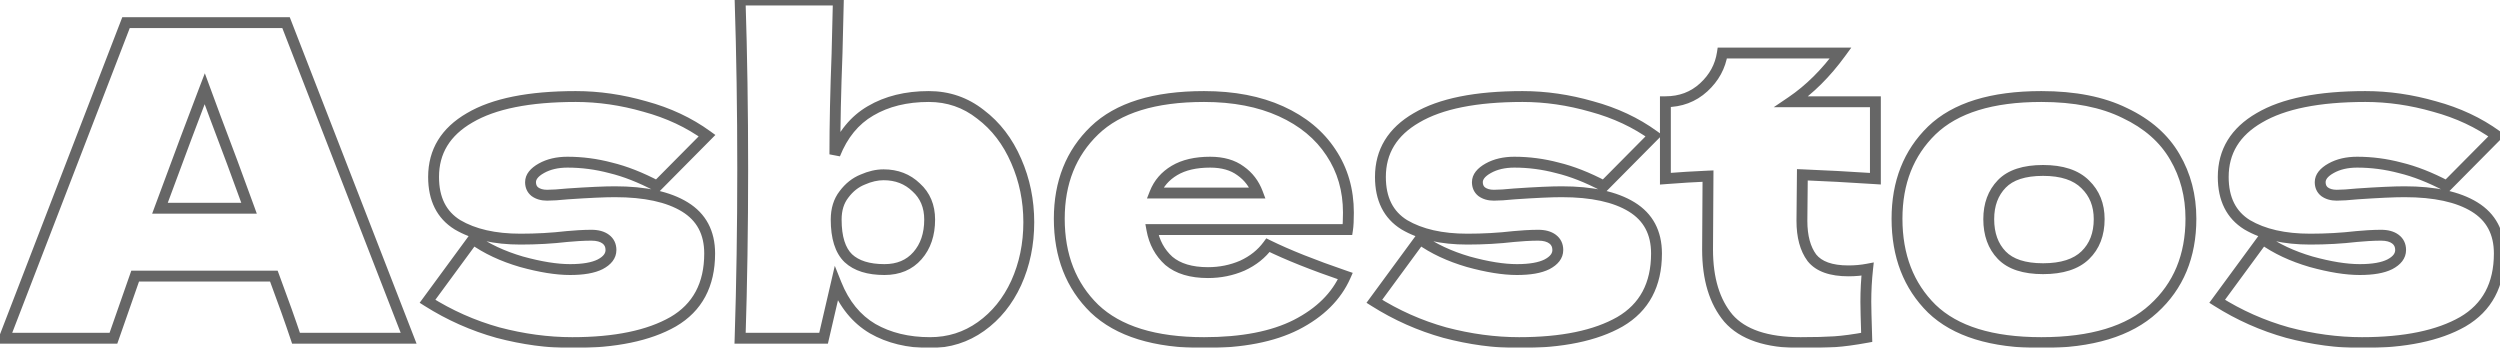
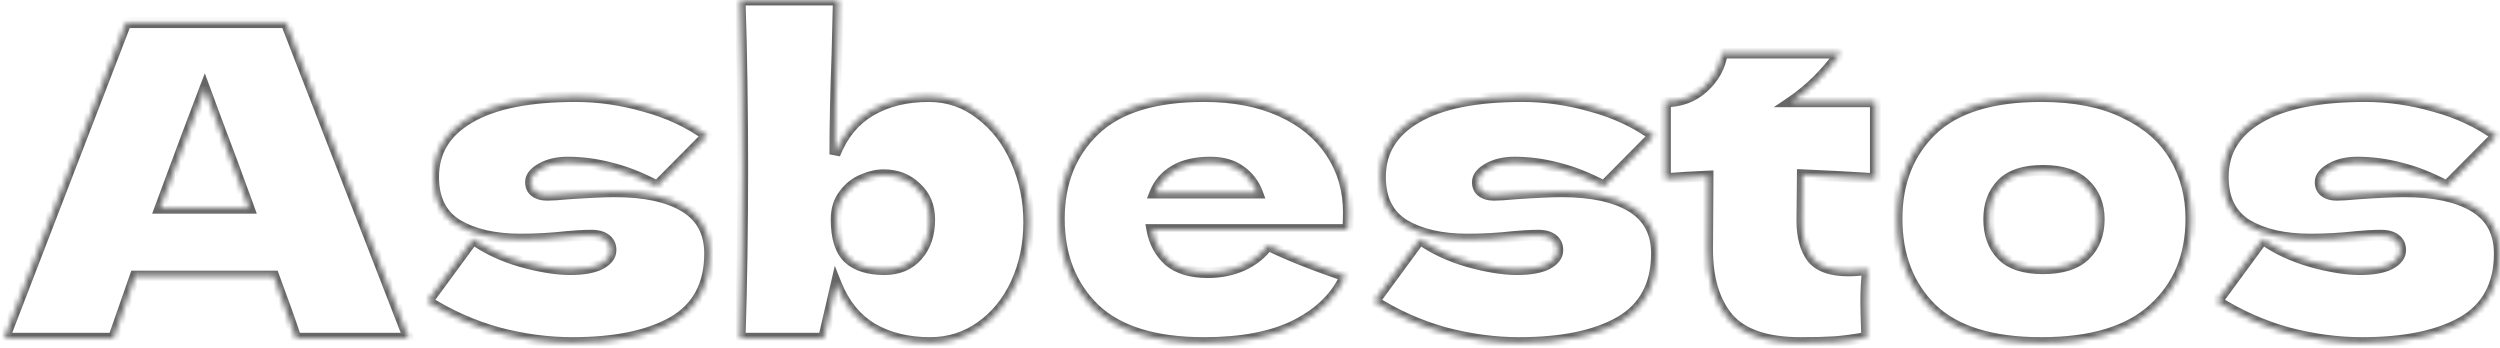
<svg xmlns="http://www.w3.org/2000/svg" width="460" height="64" viewBox="0 0 460 64" fill="none">
  <mask id="path-1-outside-1_262_4839" maskUnits="userSpaceOnUse" x="-1.21" y="-1.76" width="463" height="66" fill="black">
-     <rect fill="white" x="-1.21" y="-1.76" width="463" height="66" />
    <path d="M54.47 62.24C53.456 59.2 52.096 55.386 50.39 50.8H24.87L20.87 62.24H0.79L23.19 4.16H52.63L75.19 62.24H54.47ZM45.83 38.32C43.803 32.72 41.723 27.12 39.59 21.52L37.67 16.32C35.803 21.173 33.056 28.506 29.43 38.32H45.83ZM105.298 63.04C100.818 63.04 96.258 62.426 91.618 61.2C87.032 59.92 82.712 58 78.658 55.44L87.058 44C89.512 45.76 92.472 47.146 95.938 48.16C99.405 49.12 102.392 49.6 104.898 49.6C107.298 49.6 109.138 49.28 110.418 48.64C111.752 47.946 112.418 47.066 112.418 46C112.418 45.146 112.098 44.48 111.458 44C110.818 43.52 109.938 43.28 108.818 43.28C108.125 43.28 107.325 43.306 106.418 43.36C105.565 43.413 104.872 43.466 104.338 43.52C101.565 43.84 98.712 44 95.778 44C91.032 44 87.165 43.12 84.178 41.36C81.245 39.546 79.778 36.613 79.778 32.56C79.778 27.866 81.992 24.24 86.418 21.68C90.845 19.066 97.352 17.76 105.938 17.76C110.152 17.76 114.392 18.373 118.658 19.6C122.978 20.773 126.792 22.56 130.098 24.96L120.898 34.24C117.858 32.64 115.005 31.52 112.338 30.88C109.725 30.186 107.085 29.84 104.418 29.84C102.552 29.84 100.952 30.213 99.618 30.96C98.285 31.706 97.618 32.56 97.618 33.52C97.618 34.266 97.885 34.853 98.418 35.28C99.005 35.706 99.752 35.92 100.658 35.92C101.565 35.92 102.818 35.84 104.418 35.68C108.312 35.413 111.218 35.28 113.138 35.28C118.685 35.28 122.978 36.213 126.018 38.08C129.058 39.946 130.578 42.8 130.578 46.64C130.578 52.4 128.338 56.586 123.858 59.2C119.378 61.76 113.192 63.04 105.298 63.04ZM170.897 17.76C174.47 17.76 177.644 18.853 180.417 21.04C183.244 23.173 185.43 26.026 186.977 29.6C188.524 33.12 189.297 36.88 189.297 40.88C189.297 44.933 188.524 48.666 186.977 52.08C185.43 55.44 183.27 58.106 180.497 60.08C177.724 62.053 174.604 63.04 171.137 63.04C167.084 63.04 163.564 62.186 160.577 60.48C157.59 58.72 155.35 55.973 153.857 52.24L151.537 62.24H136.177C136.497 52.213 136.657 41.84 136.657 31.12C136.657 20.293 136.497 9.92 136.177 -0H154.257L154.017 9.84C153.75 16.773 153.617 22.96 153.617 28.4C155.057 24.773 157.244 22.106 160.177 20.4C163.164 18.64 166.737 17.76 170.897 17.76ZM162.737 49.6C165.297 49.6 167.324 48.746 168.817 47.04C170.31 45.333 171.057 43.12 171.057 40.4C171.057 37.946 170.23 35.973 168.577 34.48C166.977 32.933 164.977 32.16 162.577 32.16C161.35 32.16 160.07 32.453 158.737 33.04C157.404 33.573 156.257 34.48 155.297 35.76C154.337 36.986 153.857 38.533 153.857 40.4C153.857 43.706 154.604 46.08 156.097 47.52C157.59 48.906 159.804 49.6 162.737 49.6ZM238.028 42.24H211.948C212.375 44.586 213.415 46.506 215.068 48C216.775 49.44 219.175 50.16 222.268 50.16C224.508 50.16 226.615 49.733 228.588 48.88C230.562 47.973 232.135 46.72 233.308 45.12C236.882 46.88 241.628 48.773 247.548 50.8C245.895 54.533 242.882 57.52 238.508 59.76C234.188 61.946 228.535 63.04 221.548 63.04C212.482 63.04 205.762 60.96 201.388 56.8C197.068 52.586 194.908 47.066 194.908 40.24C194.908 33.573 197.068 28.16 201.388 24C205.708 19.84 212.428 17.76 221.548 17.76C226.988 17.76 231.708 18.666 235.708 20.48C239.708 22.293 242.775 24.826 244.908 28.08C247.042 31.28 248.108 34.96 248.108 39.12C248.108 40.506 248.055 41.546 247.948 42.24H238.028ZM222.668 29.84C220.002 29.84 217.815 30.346 216.108 31.36C214.402 32.373 213.202 33.76 212.508 35.52H231.388C230.748 33.813 229.708 32.453 228.268 31.44C226.828 30.373 224.962 29.84 222.668 29.84ZM279.517 63.04C275.037 63.04 270.477 62.426 265.837 61.2C261.25 59.92 256.93 58 252.877 55.44L261.277 44C263.73 45.76 266.69 47.146 270.157 48.16C273.624 49.12 276.61 49.6 279.117 49.6C281.517 49.6 283.357 49.28 284.637 48.64C285.97 47.946 286.637 47.066 286.637 46C286.637 45.146 286.317 44.48 285.677 44C285.037 43.52 284.157 43.28 283.037 43.28C282.344 43.28 281.544 43.306 280.637 43.36C279.784 43.413 279.09 43.466 278.557 43.52C275.784 43.84 272.93 44 269.997 44C265.25 44 261.384 43.12 258.397 41.36C255.464 39.546 253.997 36.613 253.997 32.56C253.997 27.866 256.21 24.24 260.637 21.68C265.064 19.066 271.57 17.76 280.157 17.76C284.37 17.76 288.61 18.373 292.877 19.6C297.197 20.773 301.01 22.56 304.317 24.96L295.117 34.24C292.077 32.64 289.224 31.52 286.557 30.88C283.944 30.186 281.304 29.84 278.637 29.84C276.77 29.84 275.17 30.213 273.837 30.96C272.504 31.706 271.837 32.56 271.837 33.52C271.837 34.266 272.104 34.853 272.637 35.28C273.224 35.706 273.97 35.92 274.877 35.92C275.784 35.92 277.037 35.84 278.637 35.68C282.53 35.413 285.437 35.28 287.357 35.28C292.904 35.28 297.197 36.213 300.237 38.08C303.277 39.946 304.797 42.8 304.797 46.64C304.797 52.4 302.557 56.586 298.077 59.2C293.597 61.76 287.41 63.04 279.517 63.04ZM345.073 32.88C340.167 32.56 335.687 32.32 331.633 32.16L331.553 40.64C331.553 43.52 332.167 45.786 333.393 47.44C334.673 49.04 336.913 49.84 340.113 49.84C341.34 49.84 342.513 49.733 343.633 49.52C343.42 51.493 343.313 53.493 343.313 55.52C343.313 56.48 343.367 58.666 343.473 62.08C341.127 62.506 339.153 62.773 337.553 62.88C335.953 62.986 333.873 63.04 331.313 63.04C325.073 63.04 320.647 61.546 318.033 58.56C315.473 55.52 314.193 51.306 314.193 45.92L314.273 32.4C311.767 32.506 309.153 32.666 306.433 32.88V18.72C309.207 18.72 311.553 17.84 313.473 16.08C315.393 14.32 316.54 12.213 316.913 9.76H338.673C335.953 13.493 332.94 16.48 329.633 18.72H345.073V32.88ZM375.609 63.04C366.489 63.04 359.769 60.96 355.449 56.8C351.182 52.586 349.049 47.066 349.049 40.24C349.049 33.573 351.182 28.16 355.449 24C359.769 19.84 366.489 17.76 375.609 17.76C381.742 17.76 386.862 18.773 390.969 20.8C395.129 22.773 398.196 25.466 400.169 28.88C402.142 32.24 403.129 36.026 403.129 40.24C403.129 47.12 400.836 52.64 396.249 56.8C391.716 60.96 384.836 63.04 375.609 63.04ZM375.929 49.44C379.396 49.44 381.982 48.613 383.689 46.96C385.396 45.306 386.249 43.093 386.249 40.32C386.249 37.706 385.396 35.573 383.689 33.92C381.982 32.213 379.396 31.36 375.929 31.36C372.462 31.36 369.929 32.186 368.329 33.84C366.729 35.493 365.929 37.653 365.929 40.32C365.929 43.093 366.729 45.306 368.329 46.96C369.929 48.613 372.462 49.44 375.929 49.44ZM434.595 63.04C430.115 63.04 425.555 62.426 420.915 61.2C416.329 59.92 412.009 58 407.955 55.44L416.355 44C418.809 45.76 421.769 47.146 425.235 48.16C428.702 49.12 431.689 49.6 434.195 49.6C436.595 49.6 438.435 49.28 439.715 48.64C441.049 47.946 441.715 47.066 441.715 46C441.715 45.146 441.395 44.48 440.755 44C440.115 43.52 439.235 43.28 438.115 43.28C437.422 43.28 436.622 43.306 435.715 43.36C434.862 43.413 434.169 43.466 433.635 43.52C430.862 43.84 428.009 44 425.075 44C420.329 44 416.462 43.12 413.475 41.36C410.542 39.546 409.075 36.613 409.075 32.56C409.075 27.866 411.289 24.24 415.715 21.68C420.142 19.066 426.649 17.76 435.235 17.76C439.449 17.76 443.689 18.373 447.955 19.6C452.275 20.773 456.089 22.56 459.395 24.96L450.195 34.24C447.155 32.64 444.302 31.52 441.635 30.88C439.022 30.186 436.382 29.84 433.715 29.84C431.849 29.84 430.249 30.213 428.915 30.96C427.582 31.706 426.915 32.56 426.915 33.52C426.915 34.266 427.182 34.853 427.715 35.28C428.302 35.706 429.049 35.92 429.955 35.92C430.862 35.92 432.115 35.84 433.715 35.68C437.609 35.413 440.515 35.28 442.435 35.28C447.982 35.28 452.275 36.213 455.315 38.08C458.355 39.946 459.875 42.8 459.875 46.64C459.875 52.4 457.635 56.586 453.155 59.2C448.675 61.76 442.489 63.04 434.595 63.04Z" />
  </mask>
  <path d="M54.47 62.24L53.521 62.556L53.749 63.24H54.47V62.24ZM50.39 50.8L51.327 50.451L51.084 49.8H50.39V50.8ZM24.87 50.8V49.8H24.16L23.926 50.47L24.87 50.8ZM20.87 62.24V63.24H21.579L21.814 62.57L20.87 62.24ZM0.79 62.24L-0.143 61.88L-0.668 63.24H0.79V62.24ZM23.19 4.16V3.16H22.503L22.256 3.8L23.19 4.16ZM52.63 4.16L53.562 3.798L53.314 3.16H52.63V4.16ZM75.19 62.24V63.24H76.651L76.122 61.878L75.19 62.24ZM45.83 38.32V39.32H47.255L46.77 37.979L45.83 38.32ZM39.59 21.52L38.651 21.866L38.655 21.876L39.59 21.52ZM37.67 16.32L38.608 15.973L37.689 13.484L36.736 15.961L37.67 16.32ZM29.43 38.32L28.492 37.973L27.994 39.32H29.43V38.32ZM55.418 61.923C54.4 58.868 53.036 55.043 51.327 50.451L49.452 51.148C51.157 55.729 52.513 59.531 53.521 62.556L55.418 61.923ZM50.39 49.8H24.87V51.8H50.39V49.8ZM23.926 50.47L19.926 61.91L21.814 62.57L25.814 51.13L23.926 50.47ZM20.87 61.24H0.79V63.24H20.87V61.24ZM1.723 62.599L24.123 4.52L22.256 3.8L-0.143 61.88L1.723 62.599ZM23.19 5.16H52.63V3.16H23.19V5.16ZM51.697 4.522L74.257 62.602L76.122 61.878L53.562 3.798L51.697 4.522ZM75.19 61.24H54.47V63.24H75.19V61.24ZM46.77 37.979C44.741 32.374 42.659 26.769 40.524 21.164L38.655 21.876C40.786 27.471 42.864 33.065 44.889 38.66L46.77 37.979ZM40.528 21.173L38.608 15.973L36.731 16.666L38.651 21.866L40.528 21.173ZM36.736 15.961C34.867 20.82 32.119 28.159 28.492 37.973L30.367 38.666C33.994 28.854 36.739 21.526 38.603 16.679L36.736 15.961ZM29.43 39.32H45.83V37.32H29.43V39.32ZM91.618 61.2L91.35 62.163L91.363 62.166L91.618 61.2ZM78.658 55.44L77.852 54.848L77.217 55.712L78.124 56.285L78.658 55.44ZM87.058 44L87.641 43.187L86.838 42.611L86.252 43.408L87.058 44ZM95.938 48.16L95.658 49.12L95.665 49.121L95.671 49.123L95.938 48.16ZM110.418 48.64L110.866 49.534L110.873 49.531L110.88 49.527L110.418 48.64ZM106.418 43.36L106.36 42.361L106.356 42.362L106.418 43.36ZM104.338 43.52L104.239 42.525L104.231 42.525L104.224 42.526L104.338 43.52ZM84.178 41.36L83.653 42.21L83.662 42.216L83.671 42.221L84.178 41.36ZM86.418 21.68L86.919 22.545L86.927 22.541L86.418 21.68ZM118.658 19.6L118.382 20.561L118.389 20.563L118.396 20.565L118.658 19.6ZM130.098 24.96L130.808 25.664L131.63 24.835L130.686 24.15L130.098 24.96ZM120.898 34.24L120.433 35.125L121.087 35.469L121.608 34.944L120.898 34.24ZM112.338 30.88L112.082 31.846L112.093 31.849L112.105 31.852L112.338 30.88ZM99.618 30.96L99.13 30.087L99.13 30.087L99.618 30.96ZM98.418 35.28L97.794 36.061L97.811 36.075L97.83 36.088L98.418 35.28ZM104.418 35.68L104.35 34.682L104.334 34.683L104.319 34.685L104.418 35.68ZM126.018 38.08L126.542 37.227L126.542 37.227L126.018 38.08ZM123.858 59.2L124.354 60.068L124.362 60.063L123.858 59.2ZM105.298 62.04C100.91 62.04 96.436 61.439 91.874 60.233L91.363 62.166C96.08 63.414 100.726 64.04 105.298 64.04V62.04ZM91.887 60.236C87.395 58.983 83.164 57.103 79.192 54.594L78.124 56.285C82.259 58.897 86.668 60.857 91.35 62.163L91.887 60.236ZM79.464 56.032L87.864 44.592L86.252 43.408L77.852 54.848L79.464 56.032ZM86.475 44.812C89.037 46.65 92.103 48.081 95.658 49.12L96.219 47.2C92.84 46.212 89.987 44.87 87.641 43.187L86.475 44.812ZM95.671 49.123C99.191 50.098 102.272 50.6 104.898 50.6V48.6C102.512 48.6 99.619 48.141 96.205 47.196L95.671 49.123ZM104.898 50.6C107.362 50.6 109.383 50.275 110.866 49.534L109.971 47.745C108.894 48.284 107.235 48.6 104.898 48.6V50.6ZM110.88 49.527C112.39 48.742 113.418 47.586 113.418 46H111.418C111.418 46.547 111.113 47.151 109.957 47.752L110.88 49.527ZM113.418 46C113.418 44.856 112.969 43.883 112.058 43.2L110.858 44.8C111.228 45.077 111.418 45.437 111.418 46H113.418ZM112.058 43.2C111.188 42.547 110.07 42.28 108.818 42.28V44.28C109.806 44.28 110.449 44.492 110.858 44.8L112.058 43.2ZM108.818 42.28C108.1 42.28 107.28 42.307 106.36 42.361L106.477 44.358C107.37 44.305 108.149 44.28 108.818 44.28V42.28ZM106.356 42.362C105.497 42.415 104.79 42.47 104.239 42.525L104.438 44.515C104.954 44.463 105.633 44.411 106.481 44.358L106.356 42.362ZM104.224 42.526C101.49 42.842 98.675 43 95.778 43V45C98.748 45 101.64 44.838 104.453 44.513L104.224 42.526ZM95.778 43C91.147 43 87.472 42.14 84.686 40.498L83.671 42.221C86.858 44.099 90.916 45 95.778 45V43ZM84.704 40.509C82.121 38.913 80.778 36.338 80.778 32.56H78.778C78.778 36.888 80.368 40.18 83.653 42.21L84.704 40.509ZM80.778 32.56C80.778 28.261 82.768 24.946 86.919 22.545L85.918 20.814C81.216 23.533 78.778 27.472 78.778 32.56H80.778ZM86.927 22.541C91.128 20.06 97.424 18.76 105.938 18.76V16.76C97.279 16.76 90.562 18.072 85.91 20.819L86.927 22.541ZM105.938 18.76C110.053 18.76 114.2 19.358 118.382 20.561L118.935 18.639C114.583 17.387 110.25 16.76 105.938 16.76V18.76ZM118.396 20.565C122.61 21.709 126.311 23.447 129.511 25.769L130.686 24.15C127.272 21.673 123.346 19.837 118.92 18.635L118.396 20.565ZM129.388 24.256L120.188 33.536L121.608 34.944L130.808 25.664L129.388 24.256ZM121.364 33.355C118.268 31.725 115.336 30.571 112.572 29.907L112.105 31.852C114.674 32.468 117.448 33.554 120.433 35.125L121.364 33.355ZM112.595 29.913C109.899 29.198 107.173 28.84 104.418 28.84V30.84C106.997 30.84 109.551 31.175 112.082 31.846L112.595 29.913ZM104.418 28.84C102.418 28.84 100.642 29.24 99.13 30.087L100.107 31.832C101.261 31.186 102.685 30.84 104.418 30.84V28.84ZM99.13 30.087C97.68 30.899 96.618 32.016 96.618 33.52H98.618C98.618 33.103 98.89 32.514 100.107 31.832L99.13 30.087ZM96.618 33.52C96.618 34.538 96.999 35.425 97.794 36.061L99.043 34.499C98.771 34.281 98.618 33.995 98.618 33.52H96.618ZM97.83 36.088C98.626 36.667 99.594 36.92 100.658 36.92V34.92C99.91 34.92 99.384 34.745 99.007 34.471L97.83 36.088ZM100.658 36.92C101.614 36.92 102.906 36.836 104.518 36.675L104.319 34.685C102.731 34.843 101.516 34.92 100.658 34.92V36.92ZM104.487 36.677C108.375 36.411 111.254 36.28 113.138 36.28V34.28C111.183 34.28 108.248 34.415 104.35 34.682L104.487 36.677ZM113.138 36.28C118.594 36.28 122.677 37.201 125.495 38.932L126.542 37.227C123.28 35.225 118.776 34.28 113.138 34.28V36.28ZM125.495 38.932C128.213 40.6 129.578 43.115 129.578 46.64H131.578C131.578 42.484 129.904 39.292 126.542 37.227L125.495 38.932ZM129.578 46.64C129.578 52.092 127.488 55.925 123.354 58.336L124.362 60.063C129.188 57.248 131.578 52.708 131.578 46.64H129.578ZM123.362 58.331C119.093 60.771 113.102 62.04 105.298 62.04V64.04C113.281 64.04 119.664 62.748 124.354 60.068L123.362 58.331ZM180.417 21.04L179.798 21.825L179.806 21.831L179.815 21.838L180.417 21.04ZM186.977 29.6L186.059 29.997L186.062 30.002L186.977 29.6ZM186.977 52.08L187.885 52.498L187.888 52.492L186.977 52.08ZM180.497 60.08L181.077 60.895L180.497 60.08ZM160.577 60.48L160.069 61.341L160.081 61.348L160.577 60.48ZM153.857 52.24L154.786 51.868L153.603 48.911L152.883 52.014L153.857 52.24ZM151.537 62.24V63.24H152.332L152.511 62.466L151.537 62.24ZM136.177 62.24L135.178 62.208L135.145 63.24H136.177V62.24ZM136.177 -0V-1H135.144L135.178 0.032L136.177 -0ZM154.257 -0L155.257 0.024L155.282 -1H154.257V-0ZM154.017 9.84L155.016 9.878L155.017 9.864L154.017 9.84ZM153.617 28.4H152.617L154.546 28.769L153.617 28.4ZM160.177 20.4L160.68 21.264L160.685 21.261L160.177 20.4ZM168.577 34.48L167.882 35.199L167.894 35.21L167.907 35.222L168.577 34.48ZM158.737 33.04L159.108 33.968L159.124 33.962L159.14 33.955L158.737 33.04ZM155.297 35.76L156.085 36.376L156.091 36.368L156.097 36.36L155.297 35.76ZM156.097 47.52L155.403 48.239L155.41 48.246L155.417 48.252L156.097 47.52ZM170.897 18.76C174.249 18.76 177.203 19.779 179.798 21.825L181.036 20.254C178.084 17.927 174.692 16.76 170.897 16.76V18.76ZM179.815 21.838C182.49 23.857 184.574 26.566 186.059 29.997L187.895 29.203C186.286 25.487 183.998 22.489 181.019 20.241L179.815 21.838ZM186.062 30.002C187.55 33.39 188.297 37.013 188.297 40.88H190.297C190.297 36.747 189.497 32.849 187.893 29.197L186.062 30.002ZM188.297 40.88C188.297 44.802 187.549 48.394 186.066 51.667L187.888 52.492C189.498 48.939 190.297 45.064 190.297 40.88H188.297ZM186.069 51.661C184.589 54.877 182.536 57.401 179.917 59.265L181.077 60.895C184.005 58.811 186.272 56.002 187.885 52.498L186.069 51.661ZM179.917 59.265C177.317 61.115 174.4 62.04 171.137 62.04V64.04C174.807 64.04 178.131 62.991 181.077 60.895L179.917 59.265ZM171.137 62.04C167.227 62.04 163.884 61.218 161.073 59.611L160.081 61.348C163.244 63.155 166.941 64.04 171.137 64.04V62.04ZM161.085 59.618C158.318 57.988 156.21 55.431 154.786 51.868L152.929 52.611C154.49 56.516 156.863 59.452 160.069 61.341L161.085 59.618ZM152.883 52.014L150.563 62.014L152.511 62.466L154.831 52.466L152.883 52.014ZM151.537 61.24H136.177V63.24H151.537V61.24ZM137.177 62.272C137.497 52.234 137.657 41.85 137.657 31.12H135.657C135.657 41.83 135.497 52.192 135.178 62.208L137.177 62.272ZM137.657 31.12C137.657 20.283 137.497 9.899 137.177 -0.033L135.178 0.032C135.497 9.94 135.657 20.303 135.657 31.12H137.657ZM136.177 1H154.257V-1H136.177V1ZM153.257 -0.025L153.017 9.815L155.017 9.864L155.257 0.024L153.257 -0.025ZM153.018 9.801C152.751 16.744 152.617 22.944 152.617 28.4H154.617C154.617 22.975 154.75 16.802 155.016 9.878L153.018 9.801ZM154.546 28.769C155.917 25.318 157.969 22.841 160.68 21.264L159.674 19.535C156.519 21.371 154.197 24.229 152.688 28.031L154.546 28.769ZM160.685 21.261C163.489 19.608 166.88 18.76 170.897 18.76V16.76C166.594 16.76 162.838 17.671 159.669 19.538L160.685 21.261ZM162.737 50.6C165.544 50.6 167.861 49.651 169.57 47.698L168.064 46.381C166.787 47.842 165.05 48.6 162.737 48.6V50.6ZM169.57 47.698C171.253 45.774 172.057 43.311 172.057 40.4H170.057C170.057 42.928 169.368 44.892 168.064 46.381L169.57 47.698ZM172.057 40.4C172.057 37.695 171.133 35.441 169.247 33.738L167.907 35.222C169.328 36.505 170.057 38.197 170.057 40.4H172.057ZM169.272 33.761C167.47 32.019 165.214 31.16 162.577 31.16V33.16C164.74 33.16 166.484 33.847 167.882 35.199L169.272 33.761ZM162.577 31.16C161.188 31.16 159.771 31.492 158.334 32.124L159.14 33.955C160.37 33.414 161.513 33.16 162.577 33.16V31.16ZM158.366 32.111C156.843 32.72 155.554 33.75 154.497 35.16L156.097 36.36C156.96 35.209 157.964 34.426 159.108 33.968L158.366 32.111ZM154.51 35.143C153.386 36.579 152.857 38.355 152.857 40.4H154.857C154.857 38.711 155.288 37.394 156.085 36.376L154.51 35.143ZM152.857 40.4C152.857 43.822 153.625 46.525 155.403 48.239L156.791 46.8C155.583 45.635 154.857 43.591 154.857 40.4H152.857ZM155.417 48.252C157.162 49.873 159.661 50.6 162.737 50.6V48.6C159.946 48.6 158.018 47.939 156.778 46.787L155.417 48.252ZM211.948 42.24V41.24H210.75L210.964 42.419L211.948 42.24ZM215.068 48L214.398 48.742L214.411 48.753L214.423 48.764L215.068 48ZM228.588 48.88L228.985 49.797L228.996 49.793L229.006 49.788L228.588 48.88ZM233.308 45.12L233.75 44.223L232.998 43.852L232.502 44.528L233.308 45.12ZM247.548 50.8L248.463 51.205L248.904 50.207L247.872 49.854L247.548 50.8ZM238.508 59.76L238.96 60.652L238.964 60.65L238.508 59.76ZM201.388 56.8L200.69 57.516L200.699 57.524L201.388 56.8ZM201.388 24L202.082 24.72L202.082 24.72L201.388 24ZM235.708 20.48L235.295 21.39L235.295 21.39L235.708 20.48ZM244.908 28.08L244.072 28.628L244.076 28.634L244.908 28.08ZM247.948 42.24V43.24H248.806L248.937 42.392L247.948 42.24ZM216.108 31.36L216.619 32.219L216.619 32.219L216.108 31.36ZM212.508 35.52L211.578 35.153L211.04 36.52H212.508V35.52ZM231.388 35.52V36.52H232.831L232.325 35.169L231.388 35.52ZM228.268 31.44L227.673 32.243L227.683 32.251L227.693 32.258L228.268 31.44ZM238.028 41.24H211.948V43.24H238.028V41.24ZM210.964 42.419C211.428 44.966 212.569 47.09 214.398 48.742L215.739 47.258C214.261 45.923 213.322 44.207 212.932 42.061L210.964 42.419ZM214.423 48.764C216.369 50.406 219.029 51.16 222.268 51.16V49.16C219.321 49.16 217.181 48.474 215.713 47.235L214.423 48.764ZM222.268 51.16C224.639 51.16 226.881 50.707 228.985 49.797L228.191 47.962C226.349 48.759 224.378 49.16 222.268 49.16V51.16ZM229.006 49.788C231.119 48.818 232.832 47.461 234.115 45.711L232.502 44.528C231.438 45.978 230.005 47.128 228.171 47.971L229.006 49.788ZM232.866 46.017C236.493 47.803 241.284 49.712 247.224 51.746L247.872 49.854C241.973 47.834 237.27 45.956 233.75 44.223L232.866 46.017ZM246.634 50.395C245.091 53.878 242.265 56.712 238.052 58.87L238.964 60.65C243.498 58.327 246.699 55.188 248.463 51.205L246.634 50.395ZM238.057 58.867C233.925 60.959 228.443 62.04 221.548 62.04V64.04C228.627 64.04 234.452 62.934 238.96 60.652L238.057 58.867ZM221.548 62.04C212.612 62.04 206.19 59.987 202.078 56.075L200.699 57.524C205.333 61.932 212.351 64.04 221.548 64.04V62.04ZM202.087 56.084C197.986 52.084 195.908 46.836 195.908 40.24H193.908C193.908 47.297 196.151 53.089 200.69 57.516L202.087 56.084ZM195.908 40.24C195.908 33.811 197.981 28.669 202.082 24.72L200.695 23.279C196.156 27.65 193.908 33.335 193.908 40.24H195.908ZM202.082 24.72C206.139 20.814 212.555 18.76 221.548 18.76V16.76C212.301 16.76 205.278 18.866 200.695 23.279L202.082 24.72ZM221.548 18.76C226.879 18.76 231.452 19.648 235.295 21.39L236.121 19.569C231.964 17.684 227.098 16.76 221.548 16.76V18.76ZM235.295 21.39C239.146 23.136 242.056 25.553 244.072 28.628L245.745 27.531C243.494 24.1 240.271 21.45 236.121 19.569L235.295 21.39ZM244.076 28.634C246.091 31.657 247.108 35.14 247.108 39.12H249.108C249.108 34.779 247.992 30.903 245.74 27.525L244.076 28.634ZM247.108 39.12C247.108 40.495 247.055 41.472 246.96 42.088L248.937 42.392C249.055 41.62 249.108 40.518 249.108 39.12H247.108ZM247.948 41.24H238.028V43.24H247.948V41.24ZM222.668 28.84C219.882 28.84 217.503 29.369 215.598 30.5L216.619 32.219C218.127 31.324 220.122 30.84 222.668 30.84V28.84ZM215.598 30.5C213.71 31.62 212.357 33.176 211.578 35.153L213.439 35.886C214.047 34.343 215.093 33.126 216.619 32.219L215.598 30.5ZM212.508 36.52H231.388V34.52H212.508V36.52ZM232.325 35.169C231.617 33.281 230.454 31.755 228.844 30.622L227.693 32.258C228.962 33.151 229.88 34.345 230.452 35.871L232.325 35.169ZM228.864 30.636C227.208 29.41 225.116 28.84 222.668 28.84V30.84C224.808 30.84 226.448 31.336 227.673 32.243L228.864 30.636ZM265.837 61.2L265.568 62.163L265.581 62.166L265.837 61.2ZM252.877 55.44L252.071 54.848L251.436 55.712L252.343 56.285L252.877 55.44ZM261.277 44L261.86 43.187L261.056 42.611L260.471 43.408L261.277 44ZM270.157 48.16L269.876 49.12L269.883 49.121L269.89 49.123L270.157 48.16ZM284.637 48.64L285.084 49.534L285.091 49.531L285.098 49.527L284.637 48.64ZM280.637 43.36L280.578 42.361L280.575 42.362L280.637 43.36ZM278.557 43.52L278.458 42.525L278.45 42.525L278.442 42.526L278.557 43.52ZM258.397 41.36L257.871 42.21L257.88 42.216L257.889 42.221L258.397 41.36ZM260.637 21.68L261.138 22.545L261.145 22.541L260.637 21.68ZM292.877 19.6L292.601 20.561L292.608 20.563L292.615 20.565L292.877 19.6ZM304.317 24.96L305.027 25.664L305.848 24.835L304.904 24.15L304.317 24.96ZM295.117 34.24L294.651 35.125L295.306 35.469L295.827 34.944L295.117 34.24ZM286.557 30.88L286.301 31.846L286.312 31.849L286.324 31.852L286.557 30.88ZM273.837 30.96L273.348 30.087L273.348 30.087L273.837 30.96ZM272.637 35.28L272.012 36.061L272.03 36.075L272.049 36.088L272.637 35.28ZM278.637 35.68L278.569 34.682L278.553 34.683L278.538 34.685L278.637 35.68ZM300.237 38.08L300.76 37.227L300.76 37.227L300.237 38.08ZM298.077 59.2L298.573 60.068L298.581 60.063L298.077 59.2ZM279.517 62.04C275.129 62.04 270.655 61.439 266.093 60.233L265.581 62.166C270.299 63.414 274.945 64.04 279.517 64.04V62.04ZM266.106 60.236C261.613 58.983 257.383 57.103 253.411 54.594L252.343 56.285C256.478 58.897 260.887 60.857 265.568 62.163L266.106 60.236ZM253.683 56.032L262.083 44.592L260.471 43.408L252.071 54.848L253.683 56.032ZM260.694 44.812C263.255 46.65 266.322 48.081 269.876 49.12L270.438 47.2C267.059 46.212 264.206 44.87 261.86 43.187L260.694 44.812ZM269.89 49.123C273.409 50.098 276.49 50.6 279.117 50.6V48.6C276.73 48.6 273.838 48.141 270.424 47.196L269.89 49.123ZM279.117 50.6C281.58 50.6 283.602 50.275 285.084 49.534L284.19 47.745C283.112 48.284 281.454 48.6 279.117 48.6V50.6ZM285.098 49.527C286.609 48.742 287.637 47.586 287.637 46H285.637C285.637 46.547 285.332 47.151 284.176 47.752L285.098 49.527ZM287.637 46C287.637 44.856 287.188 43.883 286.277 43.2L285.077 44.8C285.446 45.077 285.637 45.437 285.637 46H287.637ZM286.277 43.2C285.407 42.547 284.289 42.28 283.037 42.28V44.28C284.025 44.28 284.667 44.492 285.077 44.8L286.277 43.2ZM283.037 42.28C282.319 42.28 281.499 42.307 280.578 42.361L280.696 44.358C281.588 44.305 282.368 44.28 283.037 44.28V42.28ZM280.575 42.362C279.715 42.415 279.008 42.47 278.458 42.525L278.657 44.515C279.173 44.463 279.852 44.411 280.699 44.358L280.575 42.362ZM278.442 42.526C275.709 42.842 272.894 43 269.997 43V45C272.967 45 275.858 44.838 278.672 44.513L278.442 42.526ZM269.997 43C265.366 43 261.691 42.14 258.905 40.498L257.889 42.221C261.076 44.099 265.135 45 269.997 45V43ZM258.923 40.509C256.34 38.913 254.997 36.338 254.997 32.56H252.997C252.997 36.888 254.587 40.18 257.871 42.21L258.923 40.509ZM254.997 32.56C254.997 28.261 256.986 24.946 261.138 22.545L260.136 20.814C255.434 23.533 252.997 27.472 252.997 32.56H254.997ZM261.145 22.541C265.347 20.06 271.643 18.76 280.157 18.76V16.76C271.498 16.76 264.781 18.072 260.129 20.819L261.145 22.541ZM280.157 18.76C284.272 18.76 288.419 19.358 292.601 20.561L293.153 18.639C288.802 17.387 284.469 16.76 280.157 16.76V18.76ZM292.615 20.565C296.829 21.709 300.53 23.447 303.73 25.769L304.904 24.15C301.491 21.673 297.565 19.837 293.139 18.635L292.615 20.565ZM303.607 24.256L294.407 33.536L295.827 34.944L305.027 25.664L303.607 24.256ZM295.583 33.355C292.487 31.725 289.555 30.571 286.79 29.907L286.324 31.852C288.892 32.468 291.667 33.554 294.651 35.125L295.583 33.355ZM286.813 29.913C284.118 29.198 281.391 28.84 278.637 28.84V30.84C281.216 30.84 283.77 31.175 286.301 31.846L286.813 29.913ZM278.637 28.84C276.637 28.84 274.861 29.24 273.348 30.087L274.326 31.832C275.48 31.186 276.904 30.84 278.637 30.84V28.84ZM273.348 30.087C271.899 30.899 270.837 32.016 270.837 33.52H272.837C272.837 33.103 273.109 32.514 274.326 31.832L273.348 30.087ZM270.837 33.52C270.837 34.538 271.218 35.425 272.012 36.061L273.262 34.499C272.99 34.281 272.837 33.995 272.837 33.52H270.837ZM272.049 36.088C272.845 36.667 273.812 36.92 274.877 36.92V34.92C274.128 34.92 273.602 34.745 273.225 34.471L272.049 36.088ZM274.877 36.92C275.833 36.92 277.125 36.836 278.737 36.675L278.538 34.685C276.95 34.843 275.735 34.92 274.877 34.92V36.92ZM278.705 36.677C282.594 36.411 285.473 36.28 287.357 36.28V34.28C285.401 34.28 282.467 34.415 278.569 34.682L278.705 36.677ZM287.357 36.28C292.813 36.28 296.896 37.201 299.714 38.932L300.76 37.227C297.498 35.225 292.994 34.28 287.357 34.28V36.28ZM299.714 38.932C302.431 40.6 303.797 43.115 303.797 46.64H305.797C305.797 42.484 304.123 39.292 300.76 37.227L299.714 38.932ZM303.797 46.64C303.797 52.092 301.707 55.925 297.573 58.336L298.581 60.063C303.407 57.248 305.797 52.708 305.797 46.64H303.797ZM297.581 58.331C293.312 60.771 287.321 62.04 279.517 62.04V64.04C287.5 64.04 293.883 62.748 298.573 60.068L297.581 58.331ZM345.073 32.88L345.008 33.878L346.073 33.947V32.88H345.073ZM331.633 32.16L331.673 31.16L330.643 31.12L330.633 32.15L331.633 32.16ZM331.553 40.64L330.553 40.63V40.64H331.553ZM333.393 47.44L332.59 48.035L332.601 48.05L332.612 48.064L333.393 47.44ZM343.633 49.52L344.628 49.627L344.773 48.285L343.446 48.537L343.633 49.52ZM343.473 62.08L343.652 63.064L344.5 62.91L344.473 62.048L343.473 62.08ZM318.033 58.56L317.268 59.204L317.274 59.211L317.281 59.218L318.033 58.56ZM314.193 45.92L313.193 45.914V45.92H314.193ZM314.273 32.4L315.273 32.406L315.279 31.356L314.231 31.401L314.273 32.4ZM306.433 32.88H305.433V33.961L306.511 33.877L306.433 32.88ZM306.433 18.72V17.72H305.433V18.72H306.433ZM313.473 16.08L314.149 16.817L314.149 16.817L313.473 16.08ZM316.913 9.76V8.76H316.054L315.925 9.609L316.913 9.76ZM338.673 9.76L339.482 10.348L340.639 8.76H338.673V9.76ZM329.633 18.72L329.072 17.892L326.374 19.72H329.633V18.72ZM345.073 18.72H346.073V17.72H345.073V18.72ZM345.138 31.882C340.225 31.561 335.736 31.321 331.673 31.16L331.594 33.159C335.637 33.319 340.108 33.558 345.008 33.878L345.138 31.882ZM330.633 32.15L330.553 40.63L332.553 40.649L332.633 32.169L330.633 32.15ZM330.553 40.64C330.553 43.651 331.194 46.153 332.59 48.035L334.196 46.844C333.14 45.42 332.553 43.389 332.553 40.64H330.553ZM332.612 48.064C334.168 50.009 336.782 50.84 340.113 50.84V48.84C337.045 48.84 335.178 48.07 334.174 46.815L332.612 48.064ZM340.113 50.84C341.398 50.84 342.634 50.728 343.82 50.502L343.446 48.537C342.392 48.738 341.282 48.84 340.113 48.84V50.84ZM342.639 49.412C342.422 51.422 342.313 53.458 342.313 55.52H344.313C344.313 53.528 344.418 51.564 344.628 49.627L342.639 49.412ZM342.313 55.52C342.313 56.498 342.367 58.702 342.474 62.111L344.473 62.048C344.366 58.631 344.313 56.461 344.313 55.52H342.313ZM343.294 61.096C340.969 61.519 339.036 61.779 337.487 61.882L337.62 63.877C339.271 63.767 341.284 63.494 343.652 63.064L343.294 61.096ZM337.487 61.882C335.918 61.986 333.862 62.04 331.313 62.04V64.04C333.884 64.04 335.989 63.986 337.62 63.877L337.487 61.882ZM331.313 62.04C325.198 62.04 321.123 60.572 318.786 57.901L317.281 59.218C320.17 62.52 324.948 64.04 331.313 64.04V62.04ZM318.798 57.916C316.437 55.111 315.193 51.155 315.193 45.92H313.193C313.193 51.458 314.51 55.928 317.268 59.204L318.798 57.916ZM315.193 45.926L315.273 32.406L313.273 32.394L313.193 45.914L315.193 45.926ZM314.231 31.401C311.711 31.508 309.086 31.669 306.355 31.883L306.511 33.877C309.221 33.664 311.822 33.505 314.316 33.399L314.231 31.401ZM307.433 32.88V18.72H305.433V32.88H307.433ZM306.433 19.72C309.439 19.72 312.032 18.758 314.149 16.817L312.798 15.342C311.075 16.922 308.974 17.72 306.433 17.72V19.72ZM314.149 16.817C316.228 14.911 317.492 12.601 317.902 9.91L315.925 9.609C315.587 11.825 314.558 13.728 312.798 15.342L314.149 16.817ZM316.913 10.76H338.673V8.76H316.913V10.76ZM337.865 9.171C335.203 12.825 332.27 15.726 329.072 17.892L330.194 19.548C333.61 17.233 336.704 14.161 339.482 10.348L337.865 9.171ZM329.633 19.72H345.073V17.72H329.633V19.72ZM344.073 18.72V32.88H346.073V18.72H344.073ZM355.449 56.8L354.746 57.511L354.755 57.52L355.449 56.8ZM355.449 24L354.755 23.279L354.751 23.284L355.449 24ZM390.969 20.8L390.526 21.696L390.533 21.7L390.54 21.703L390.969 20.8ZM400.169 28.88L399.303 29.38L399.307 29.386L400.169 28.88ZM396.249 56.8L395.577 56.059L395.573 56.063L396.249 56.8ZM383.689 33.92L382.982 34.627L382.987 34.632L382.993 34.638L383.689 33.92ZM368.329 33.84L367.61 33.144L367.61 33.144L368.329 33.84ZM368.329 46.96L369.048 46.264L369.048 46.264L368.329 46.96ZM375.609 62.04C366.616 62.04 360.199 59.986 356.143 56.079L354.755 57.52C359.339 61.934 366.362 64.04 375.609 64.04V62.04ZM356.152 56.088C352.102 52.089 350.049 46.839 350.049 40.24H348.049C348.049 47.293 350.262 53.083 354.746 57.511L356.152 56.088ZM350.049 40.24C350.049 33.807 352.097 28.664 356.147 24.716L354.751 23.284C350.267 27.655 348.049 33.339 348.049 40.24H350.049ZM356.143 24.72C360.199 20.814 366.616 18.76 375.609 18.76V16.76C366.362 16.76 359.339 18.866 354.755 23.279L356.143 24.72ZM375.609 18.76C381.638 18.76 386.596 19.757 390.526 21.696L391.411 19.903C387.129 17.789 381.846 16.76 375.609 16.76V18.76ZM390.54 21.703C394.549 23.605 397.448 26.17 399.303 29.38L401.035 28.379C398.944 24.762 395.709 21.941 391.398 19.896L390.54 21.703ZM399.307 29.386C401.183 32.58 402.129 36.189 402.129 40.24H404.129C404.129 35.863 403.102 31.899 401.031 28.373L399.307 29.386ZM402.129 40.24C402.129 46.872 399.93 52.111 395.577 56.059L396.921 57.54C401.741 53.169 404.129 47.367 404.129 40.24H402.129ZM395.573 56.063C391.298 59.986 384.707 62.04 375.609 62.04V64.04C384.964 64.04 392.134 61.933 396.925 57.536L395.573 56.063ZM375.929 50.44C379.537 50.44 382.421 49.58 384.385 47.678L382.993 46.241C381.544 47.646 379.254 48.44 375.929 48.44V50.44ZM384.385 47.678C386.318 45.805 387.249 43.315 387.249 40.32H385.249C385.249 42.871 384.473 44.808 382.993 46.241L384.385 47.678ZM387.249 40.32C387.249 37.465 386.306 35.063 384.385 33.201L382.993 34.638C384.485 36.083 385.249 37.947 385.249 40.32H387.249ZM384.396 33.213C382.433 31.25 379.545 30.36 375.929 30.36V32.36C379.247 32.36 381.531 33.176 382.982 34.627L384.396 33.213ZM375.929 30.36C372.327 30.36 369.476 31.216 367.61 33.144L369.048 34.535C370.382 33.156 372.597 32.36 375.929 32.36V30.36ZM367.61 33.144C365.801 35.014 364.929 37.438 364.929 40.32H366.929C366.929 37.868 367.657 35.972 369.048 34.535L367.61 33.144ZM364.929 40.32C364.929 43.296 365.794 45.778 367.61 47.655L369.048 46.264C367.664 44.834 366.929 42.89 366.929 40.32H364.929ZM367.61 47.655C369.476 49.583 372.327 50.44 375.929 50.44V48.44C372.597 48.44 370.382 47.643 369.048 46.264L367.61 47.655ZM420.915 61.2L420.646 62.163L420.66 62.166L420.915 61.2ZM407.955 55.44L407.149 54.848L406.514 55.712L407.421 56.285L407.955 55.44ZM416.355 44L416.938 43.187L416.134 42.611L415.549 43.408L416.355 44ZM425.235 48.16L424.955 49.12L424.961 49.121L424.968 49.123L425.235 48.16ZM439.715 48.64L440.162 49.534L440.169 49.531L440.177 49.527L439.715 48.64ZM435.715 43.36L435.656 42.361L435.653 42.362L435.715 43.36ZM433.635 43.52L433.536 42.525L433.528 42.525L433.521 42.526L433.635 43.52ZM413.475 41.36L412.949 42.21L412.958 42.216L412.967 42.221L413.475 41.36ZM415.715 21.68L416.216 22.545L416.224 22.541L415.715 21.68ZM447.955 19.6L447.679 20.561L447.686 20.563L447.693 20.565L447.955 19.6ZM459.395 24.96L460.105 25.664L460.926 24.835L459.983 24.15L459.395 24.96ZM450.195 34.24L449.729 35.125L450.384 35.469L450.905 34.944L450.195 34.24ZM441.635 30.88L441.379 31.846L441.39 31.849L441.402 31.852L441.635 30.88ZM428.915 30.96L428.427 30.087L428.427 30.087L428.915 30.96ZM427.715 35.28L427.09 36.061L427.108 36.075L427.127 36.088L427.715 35.28ZM433.715 35.68L433.647 34.682L433.631 34.683L433.616 34.685L433.715 35.68ZM455.315 38.08L455.838 37.227L455.838 37.227L455.315 38.08ZM453.155 59.2L453.651 60.068L453.659 60.063L453.155 59.2ZM434.595 62.04C430.207 62.04 425.733 61.439 421.171 60.233L420.66 62.166C425.377 63.414 430.023 64.04 434.595 64.04V62.04ZM421.184 60.236C416.692 58.983 412.461 57.103 408.489 54.594L407.421 56.285C411.556 58.897 415.965 60.857 420.646 62.163L421.184 60.236ZM408.761 56.032L417.161 44.592L415.549 43.408L407.149 54.848L408.761 56.032ZM415.772 44.812C418.333 46.65 421.4 48.081 424.955 49.12L425.516 47.2C422.137 46.212 419.284 44.87 416.938 43.187L415.772 44.812ZM424.968 49.123C428.488 50.098 431.569 50.6 434.195 50.6V48.6C431.808 48.6 428.916 48.141 425.502 47.196L424.968 49.123ZM434.195 50.6C436.658 50.6 438.68 50.275 440.162 49.534L439.268 47.745C438.191 48.284 436.532 48.6 434.195 48.6V50.6ZM440.177 49.527C441.687 48.742 442.715 47.586 442.715 46H440.715C440.715 46.547 440.41 47.151 439.254 47.752L440.177 49.527ZM442.715 46C442.715 44.856 442.266 43.883 441.355 43.2L440.155 44.8C440.524 45.077 440.715 45.437 440.715 46H442.715ZM441.355 43.2C440.485 42.547 439.367 42.28 438.115 42.28V44.28C439.103 44.28 439.745 44.492 440.155 44.8L441.355 43.2ZM438.115 42.28C437.397 42.28 436.577 42.307 435.656 42.361L435.774 44.358C436.667 44.305 437.446 44.28 438.115 44.28V42.28ZM435.653 42.362C434.793 42.415 434.086 42.47 433.536 42.525L433.735 44.515C434.251 44.463 434.93 44.411 435.778 44.358L435.653 42.362ZM433.521 42.526C430.787 42.842 427.972 43 425.075 43V45C428.045 45 430.937 44.838 433.75 44.513L433.521 42.526ZM425.075 43C420.444 43 416.769 42.14 413.983 40.498L412.967 42.221C416.155 44.099 420.213 45 425.075 45V43ZM414.001 40.509C411.418 38.913 410.075 36.338 410.075 32.56H408.075C408.075 36.888 409.665 40.18 412.949 42.21L414.001 40.509ZM410.075 32.56C410.075 28.261 412.065 24.946 416.216 22.545L415.215 20.814C410.512 23.533 408.075 27.472 408.075 32.56H410.075ZM416.224 22.541C420.425 20.06 426.721 18.76 435.235 18.76V16.76C426.576 16.76 419.859 18.072 415.207 20.819L416.224 22.541ZM435.235 18.76C439.35 18.76 443.497 19.358 447.679 20.561L448.231 18.639C443.88 17.387 439.547 16.76 435.235 16.76V18.76ZM447.693 20.565C451.907 21.709 455.608 23.447 458.808 25.769L459.983 24.15C456.569 21.673 452.643 19.837 448.217 18.635L447.693 20.565ZM458.685 24.256L449.485 33.536L450.905 34.944L460.105 25.664L458.685 24.256ZM450.661 33.355C447.565 31.725 444.633 30.571 441.869 29.907L441.402 31.852C443.97 32.468 446.745 33.554 449.729 35.125L450.661 33.355ZM441.892 29.913C439.196 29.198 436.47 28.84 433.715 28.84V30.84C436.294 30.84 438.848 31.175 441.379 31.846L441.892 29.913ZM433.715 28.84C431.715 28.84 429.939 29.24 428.427 30.087L429.404 31.832C430.558 31.186 431.982 30.84 433.715 30.84V28.84ZM428.427 30.087C426.977 30.899 425.915 32.016 425.915 33.52H427.915C427.915 33.103 428.187 32.514 429.404 31.832L428.427 30.087ZM425.915 33.52C425.915 34.538 426.296 35.425 427.09 36.061L428.34 34.499C428.068 34.281 427.915 33.995 427.915 33.52H425.915ZM427.127 36.088C427.923 36.667 428.891 36.92 429.955 36.92V34.92C429.206 34.92 428.68 34.745 428.303 34.471L427.127 36.088ZM429.955 36.92C430.911 36.92 432.203 36.836 433.815 36.675L433.616 34.685C432.028 34.843 430.813 34.92 429.955 34.92V36.92ZM433.784 36.677C437.672 36.411 440.551 36.28 442.435 36.28V34.28C440.479 34.28 437.545 34.415 433.647 34.682L433.784 36.677ZM442.435 36.28C447.891 36.28 451.974 37.201 454.792 38.932L455.838 37.227C452.577 35.225 448.073 34.28 442.435 34.28V36.28ZM454.792 38.932C457.509 40.6 458.875 43.115 458.875 46.64H460.875C460.875 42.484 459.201 39.292 455.838 37.227L454.792 38.932ZM458.875 46.64C458.875 52.092 456.785 55.925 452.651 58.336L453.659 60.063C458.485 57.248 460.875 52.708 460.875 46.64H458.875ZM452.659 58.331C448.39 60.771 442.399 62.04 434.595 62.04V64.04C442.578 64.04 448.961 62.748 453.651 60.068L452.659 58.331Z" fill="black" fill-opacity="0.6" mask="url(#path-1-outside-1_262_4839)" />
</svg>